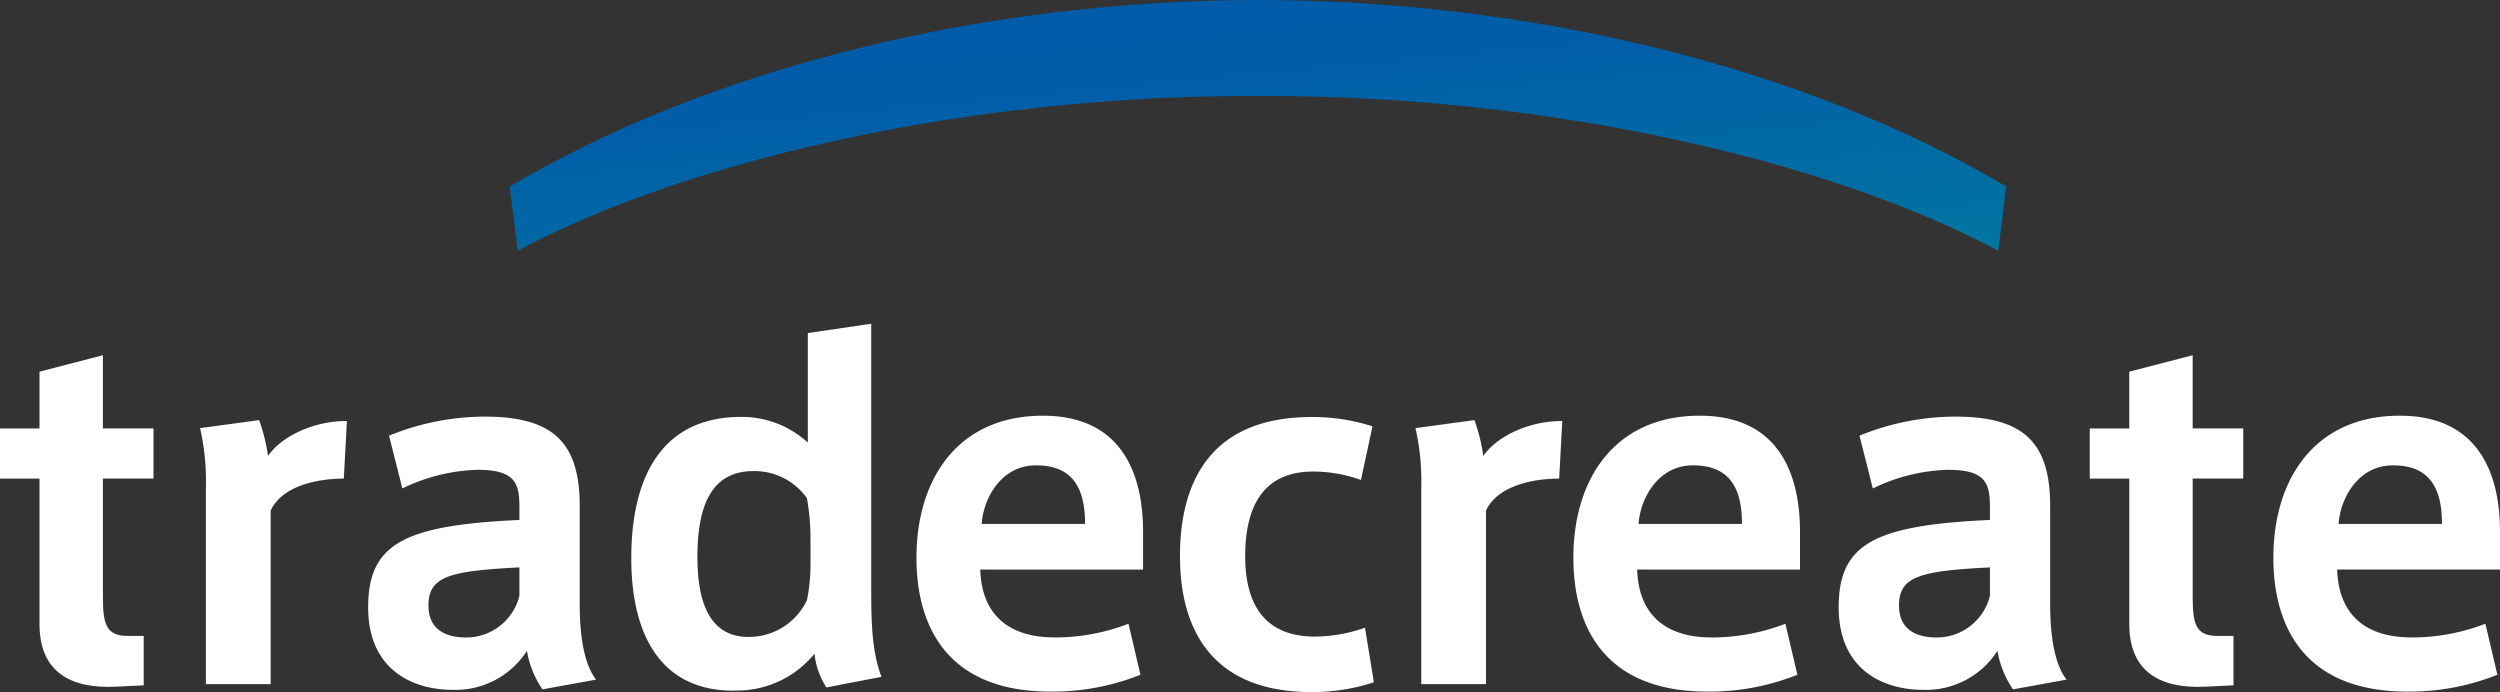
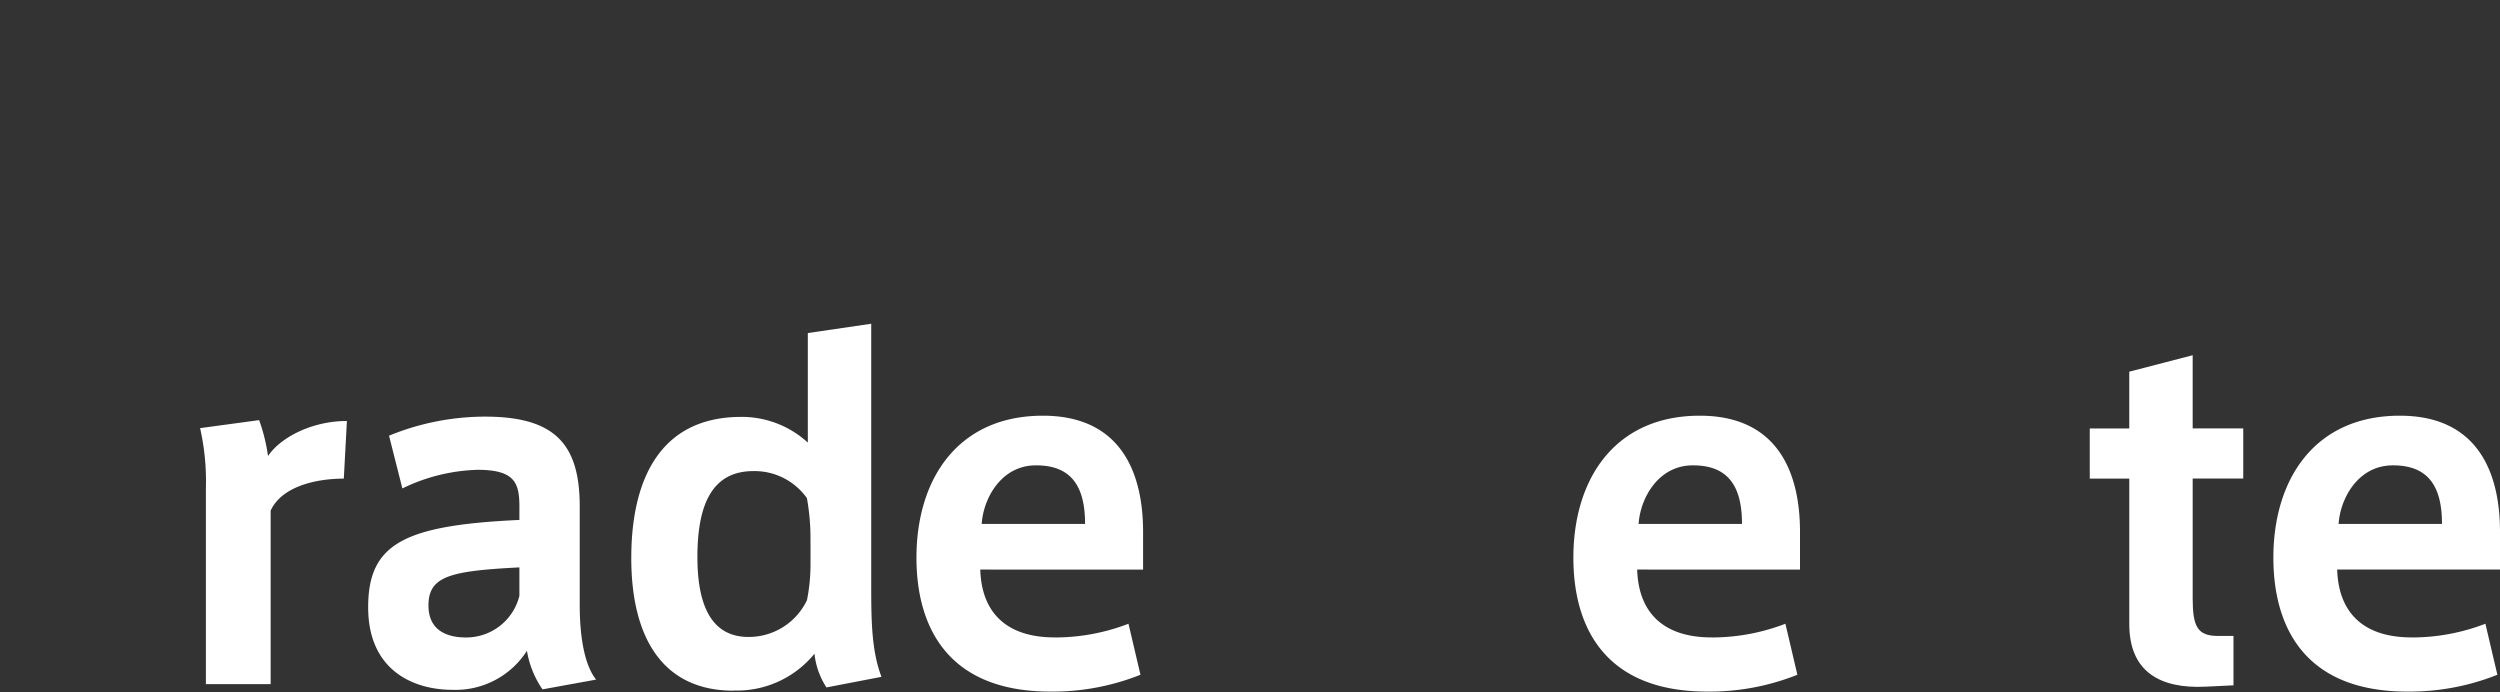
<svg xmlns="http://www.w3.org/2000/svg" id="logo_wht" width="212.565" height="58.843" viewBox="0 0 212.565 58.843">
  <rect x="0" y="0" width="212.565" height="58.843" fill="#333333" stroke="none" />
  <defs>
    <linearGradient id="linear-gradient" x1="0.041" y1="-0.023" x2="1.176" y2="2.001" gradientUnits="objectBoundingBox">
      <stop offset="0" stop-color="#0058aa" />
      <stop offset="0.21" stop-color="#005ea8" />
      <stop offset="0.51" stop-color="#0070a2" />
      <stop offset="0.85" stop-color="#008e9a" />
      <stop offset="1" stop-color="#009e96" />
    </linearGradient>
  </defs>
-   <path id="パス_166" data-name="パス 166" d="M12.218,76.662v4.183l-2.375.114c-3.886.189-6.484-1.282-6.484-5.317V63.27H0V59.006H3.359v-4.83l5.391-1.4V59h4.3v4.264H8.75V73.445c0,2.415.418,3.2,2.152,3.2h1.322Z" transform="translate(0 -22.574)" fill="#fff" />
  <path id="パス_167" data-name="パス 167" d="M42.212,62.494l-.263,4.9c-2.415,0-5.282.681-6.221,2.718V84.865H30.222V68.194A20.465,20.465,0,0,0,29.73,63.1l5.019-.681a15.019,15.019,0,0,1,.755,3.056c1.059-1.585,3.731-2.982,6.713-2.982Z" transform="translate(-12.716 -26.698)" fill="#fff" />
  <path id="パス_168" data-name="パス 168" d="M74.083,84.259l-4.561.83A8.079,8.079,0,0,1,68.2,81.81a7.209,7.209,0,0,1-6.335,3.319c-3.279,0-7.165-1.62-7.165-7.016s3.016-6.976,12.859-7.428V69.592c0-2-.338-3.17-3.542-3.17a15.5,15.5,0,0,0-6.41,1.585L56.474,63.52a21.584,21.584,0,0,1,8.144-1.62c5.883,0,8.069,2.261,8.069,7.617V77.89c0,2.907.452,5.2,1.4,6.375Zm-14.256-6.3c0,2.226,1.734,2.718,3.17,2.718a4.654,4.654,0,0,0,4.561-3.542V74.719c-5.923.3-7.732.755-7.732,3.245Z" transform="translate(-23.396 -26.476)" fill="#fff" />
  <path id="パス_169" data-name="パス 169" d="M102.5,79.3c-6.112,0-8.71-4.6-8.71-11.28s2.449-12,9.351-12a8.3,8.3,0,0,1,5.66,2.186V48.89l5.391-.79V70.579c0,3.09.074,5.431.87,7.543l-4.676.9a6.449,6.449,0,0,1-1.019-2.867,8.494,8.494,0,0,1-6.827,3.13h-.04Zm6.524-12.6a19.144,19.144,0,0,0-.3-3.771,5.454,5.454,0,0,0-4.561-2.3c-3.771,0-4.75,3.319-4.75,7.314s1.133,6.787,4.338,6.787a5.479,5.479,0,0,0,4.979-3.13,15.627,15.627,0,0,0,.3-3.2v-1.7Z" transform="translate(-40.115 -20.573)" fill="#fff" />
  <path id="パス_170" data-name="パス 170" d="M147.966,80.617a17.412,17.412,0,0,0,6.221-1.167l1.019,4.338a20.127,20.127,0,0,1-7.657,1.431c-8.676,0-11.389-5.431-11.389-11.388,0-6.713,3.542-12.07,10.748-12.07,6.41,0,8.521,4.527,8.521,9.883v3.2H141.585c.114,3.7,2.261,5.769,6.335,5.769h.04Zm-1.66-14.633c-2.9,0-4.452,2.753-4.6,4.979h8.79c0-2.9-.944-4.979-4.149-4.979Z" transform="translate(-58.237 -26.416)" fill="#fff" />
-   <path id="パス_171" data-name="パス 171" d="M175.31,73.8c0-6,2.341-11.841,11.2-11.841a16.616,16.616,0,0,1,5.168.79l-.979,4.561a12.023,12.023,0,0,0-4.075-.715c-4.075,0-5.769,2.753-5.769,7.205s1.963,6.827,5.923,6.827a13.01,13.01,0,0,0,4.264-.755l.755,4.641a16.749,16.749,0,0,1-5.317.83c-8.71,0-11.165-5.66-11.165-11.5V73.8Z" transform="translate(-74.982 -26.501)" fill="#fff" />
-   <path id="パス_172" data-name="パス 172" d="M222.782,62.494l-.263,4.9c-2.415,0-5.282.681-6.221,2.718V84.865h-5.505V68.194A20.464,20.464,0,0,0,210.3,63.1l5.013-.681a15.018,15.018,0,0,1,.755,3.056C217.127,63.891,219.8,62.494,222.782,62.494Z" transform="translate(-89.948 -26.698)" fill="#fff" />
  <path id="パス_173" data-name="パス 173" d="M245.566,80.617a17.412,17.412,0,0,0,6.221-1.167l1.019,4.338a20.127,20.127,0,0,1-7.657,1.431c-8.676,0-11.389-5.431-11.389-11.388,0-6.713,3.542-12.07,10.748-12.07,6.41,0,8.521,4.527,8.521,9.883v3.2H239.185c.114,3.7,2.261,5.769,6.335,5.769h.04Zm-1.66-14.633c-2.9,0-4.452,2.753-4.6,4.979h8.79c0-2.9-.944-4.979-4.149-4.979Z" transform="translate(-99.982 -26.416)" fill="#fff" />
-   <path id="パス_174" data-name="パス 174" d="M292.563,84.259l-4.561.83a8.078,8.078,0,0,1-1.322-3.279,7.21,7.21,0,0,1-6.335,3.319c-3.279,0-7.165-1.62-7.165-7.016s3.016-6.976,12.859-7.428V69.592c0-2-.338-3.17-3.548-3.17a15.5,15.5,0,0,0-6.41,1.585l-1.133-4.487a21.584,21.584,0,0,1,8.144-1.62c5.883,0,8.069,2.261,8.069,7.617V77.89c0,2.907.452,5.2,1.4,6.375Zm-14.256-6.3c0,2.226,1.734,2.718,3.171,2.718a4.649,4.649,0,0,0,4.561-3.542V74.719c-5.923.3-7.732.755-7.732,3.245Z" transform="translate(-116.843 -26.476)" fill="#fff" />
-   <path id="パス_175" data-name="パス 175" d="M322.7,76.662v4.183l-2.375.114c-3.886.189-6.484-1.282-6.484-5.317V63.27H310.48V59.006h3.359v-4.83l5.391-1.4V59h4.3v4.264h-4.3V73.445c0,2.415.412,3.2,2.152,3.2H322.7Z" transform="translate(-132.796 -22.574)" fill="#fff" />
+   <path id="パス_175" data-name="パス 175" d="M322.7,76.662v4.183l-2.375.114c-3.886.189-6.484-1.282-6.484-5.317V63.27H310.48V59.006h3.359v-4.83l5.391-1.4V59h4.3v4.264h-4.3V73.445c0,2.415.412,3.2,2.152,3.2H322.7" transform="translate(-132.796 -22.574)" fill="#fff" />
  <path id="パス_176" data-name="パス 176" d="M349.566,80.617a17.412,17.412,0,0,0,6.221-1.167l1.019,4.338a20.127,20.127,0,0,1-7.657,1.431c-8.676,0-11.389-5.431-11.389-11.388,0-6.713,3.542-12.07,10.748-12.07,6.41,0,8.521,4.527,8.521,9.883v3.2H343.185c.114,3.7,2.261,5.769,6.335,5.769h.04Zm-1.66-14.633c-2.9,0-4.452,2.753-4.6,4.979h8.79c0-2.9-.944-4.979-4.149-4.979h-.04Z" transform="translate(-144.464 -26.416)" fill="#fff" />
-   <path id="パス_177" data-name="パス 177" d="M202.979,15.864C185.633,5.568,162.187.017,139.4,0h-.092C116.518.017,93.072,5.568,75.72,15.864l.687,5.448c14.639-7.817,38.9-13.271,62.94-13.145,24.042-.126,48.3,5.328,62.94,13.145l.687-5.448Z" transform="translate(-32.386)" fill="url(#linear-gradient)" />
</svg>